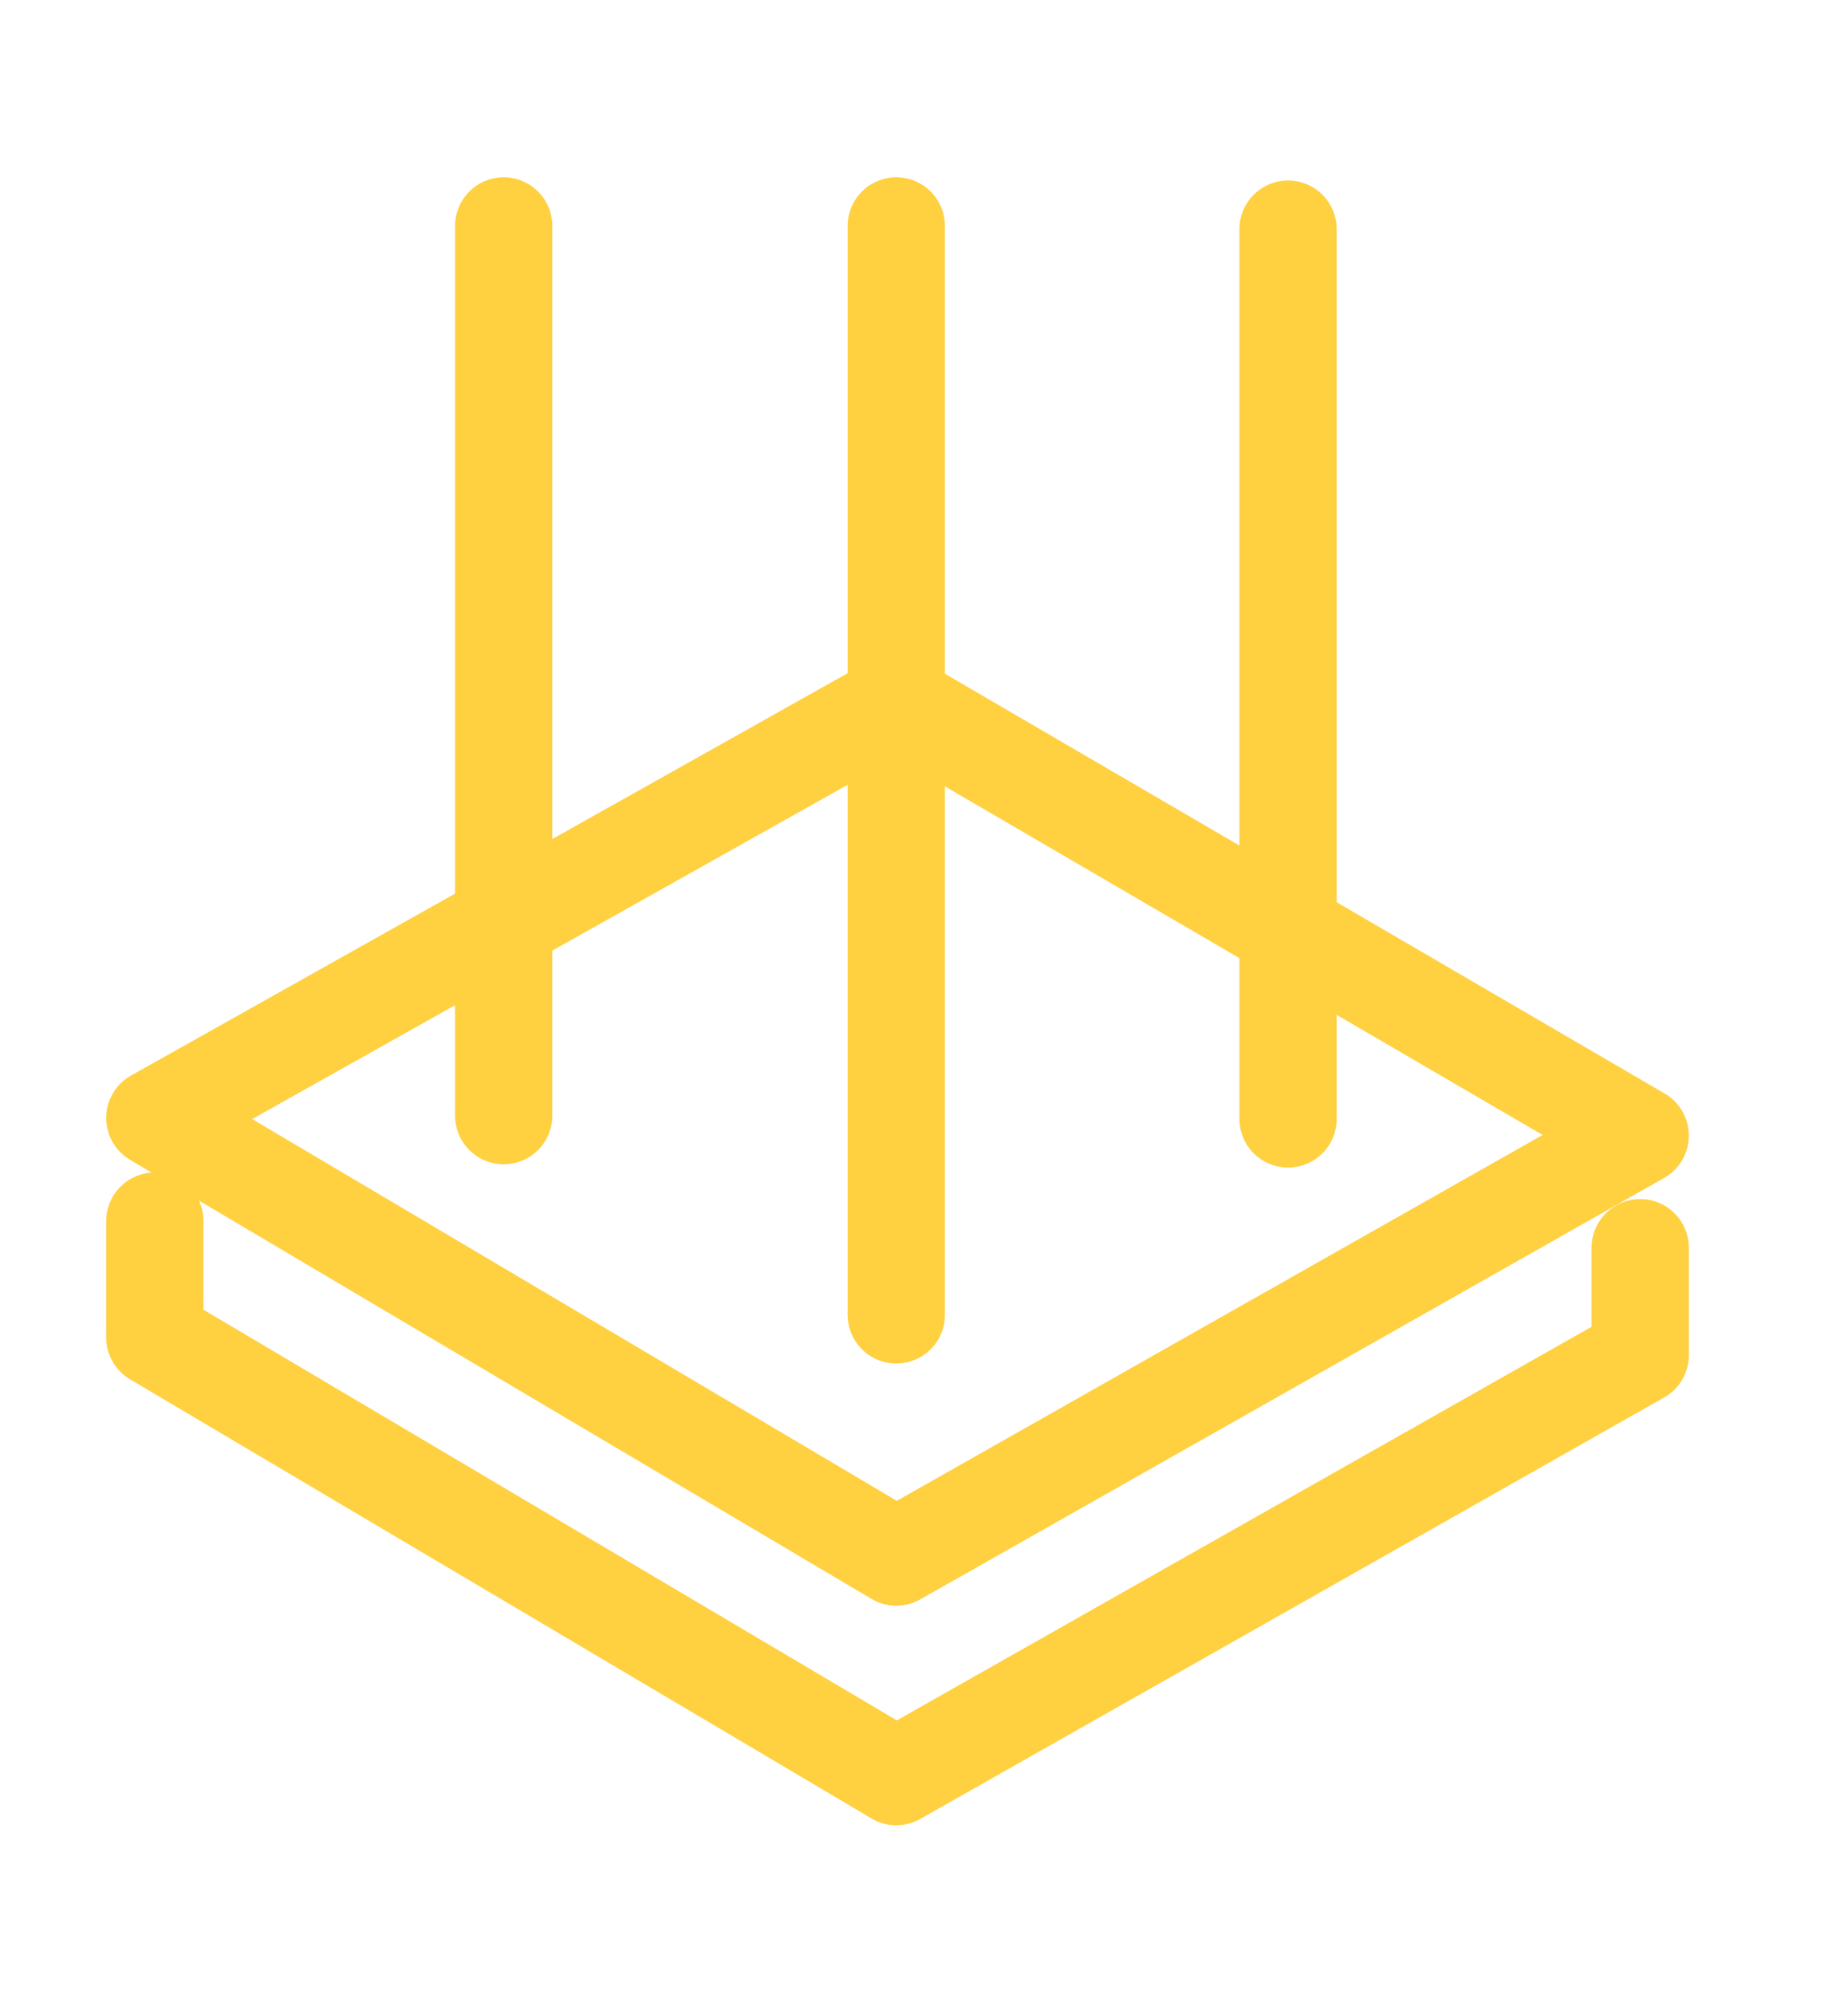
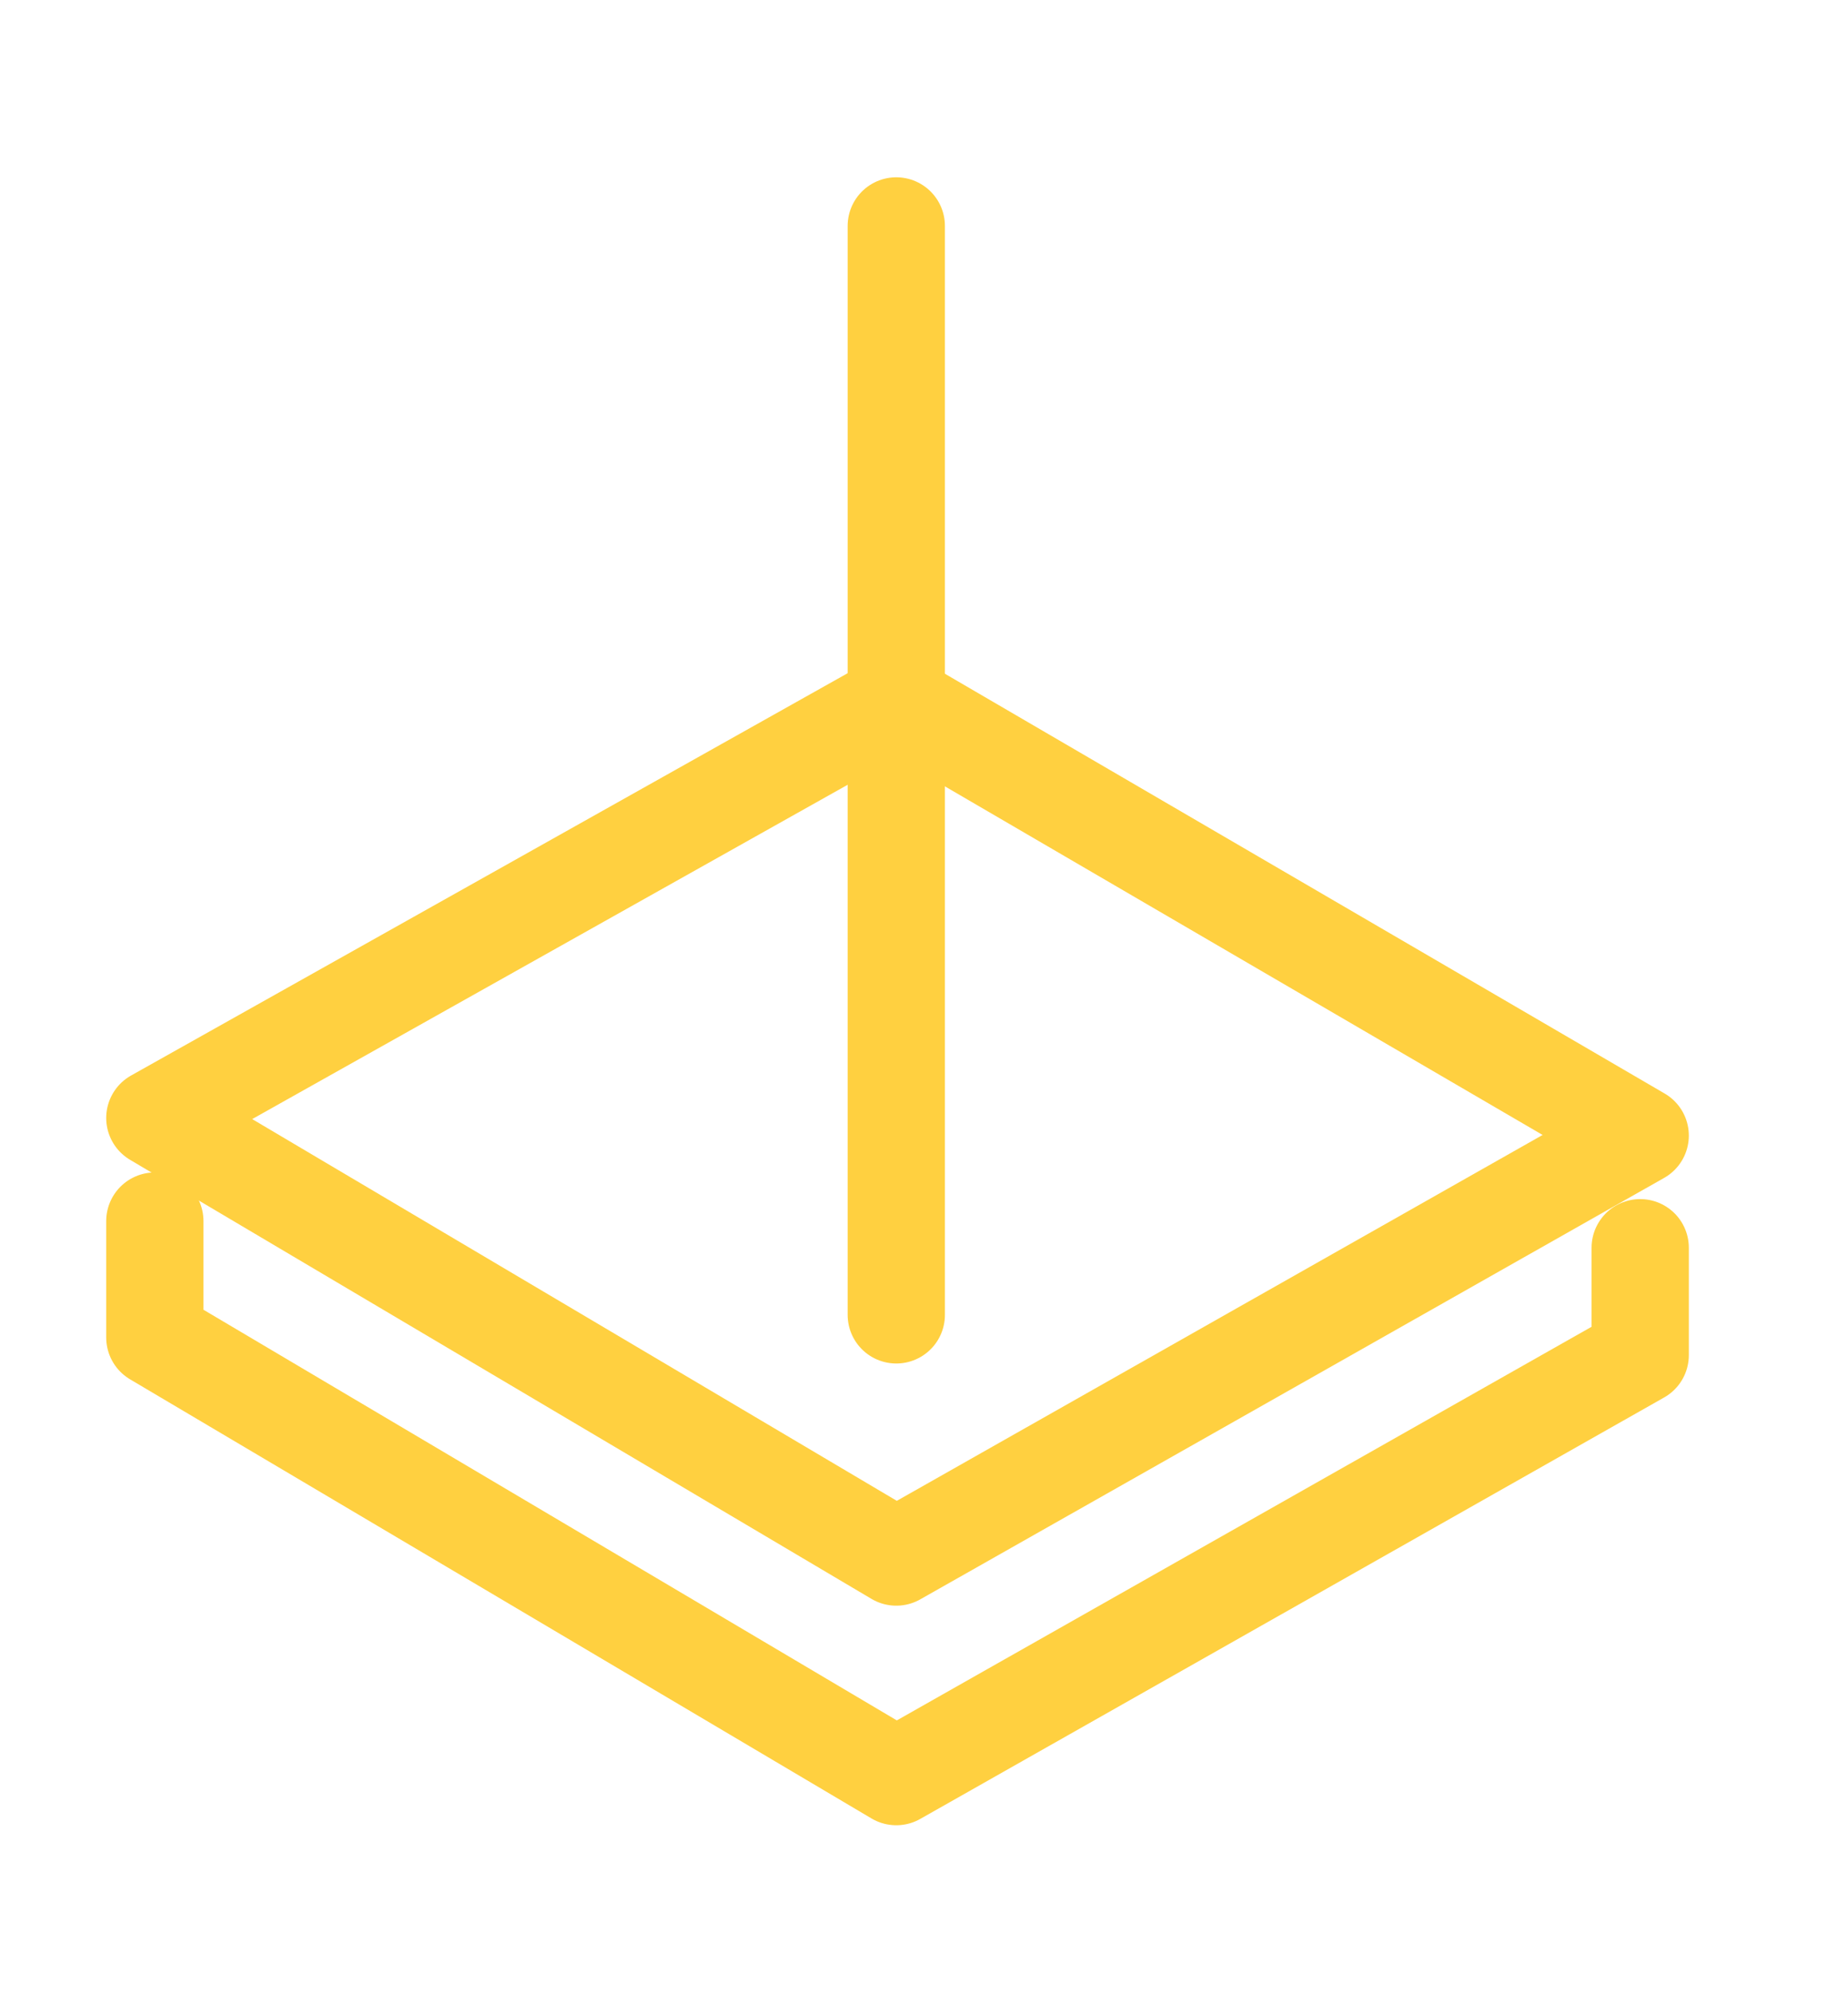
<svg xmlns="http://www.w3.org/2000/svg" width="38" height="41" viewBox="0 0 38 41" fill="none">
  <g id="4. Icons/Service Icons/Foundation">
    <path id="Vector" d="M18.43 4.645V27.032" stroke="#FFD040" stroke-width="2" stroke-linecap="round" stroke-linejoin="round" />
-     <path id="Vector_2" d="M10.357 4.645V22.936" stroke="#FFD040" stroke-width="2" stroke-linecap="round" stroke-linejoin="round" />
-     <path id="Vector_3" d="M26.486 4.711V23.003" stroke="#FFD040" stroke-width="2" stroke-linecap="round" stroke-linejoin="round" />
    <path id="Vector_4" fill-rule="evenodd" clip-rule="evenodd" d="M18.43 14.426L3.184 22.984L18.43 32.011L33.727 23.346L18.43 14.426Z" stroke="#FFD040" stroke-width="2" stroke-linecap="round" stroke-linejoin="round" />
    <path id="Vector_5" d="M3.184 25.104V27.497L18.43 36.525L33.727 27.86V25.652" stroke="#FFD040" stroke-width="2" stroke-linecap="round" stroke-linejoin="round" />
  </g>
</svg>